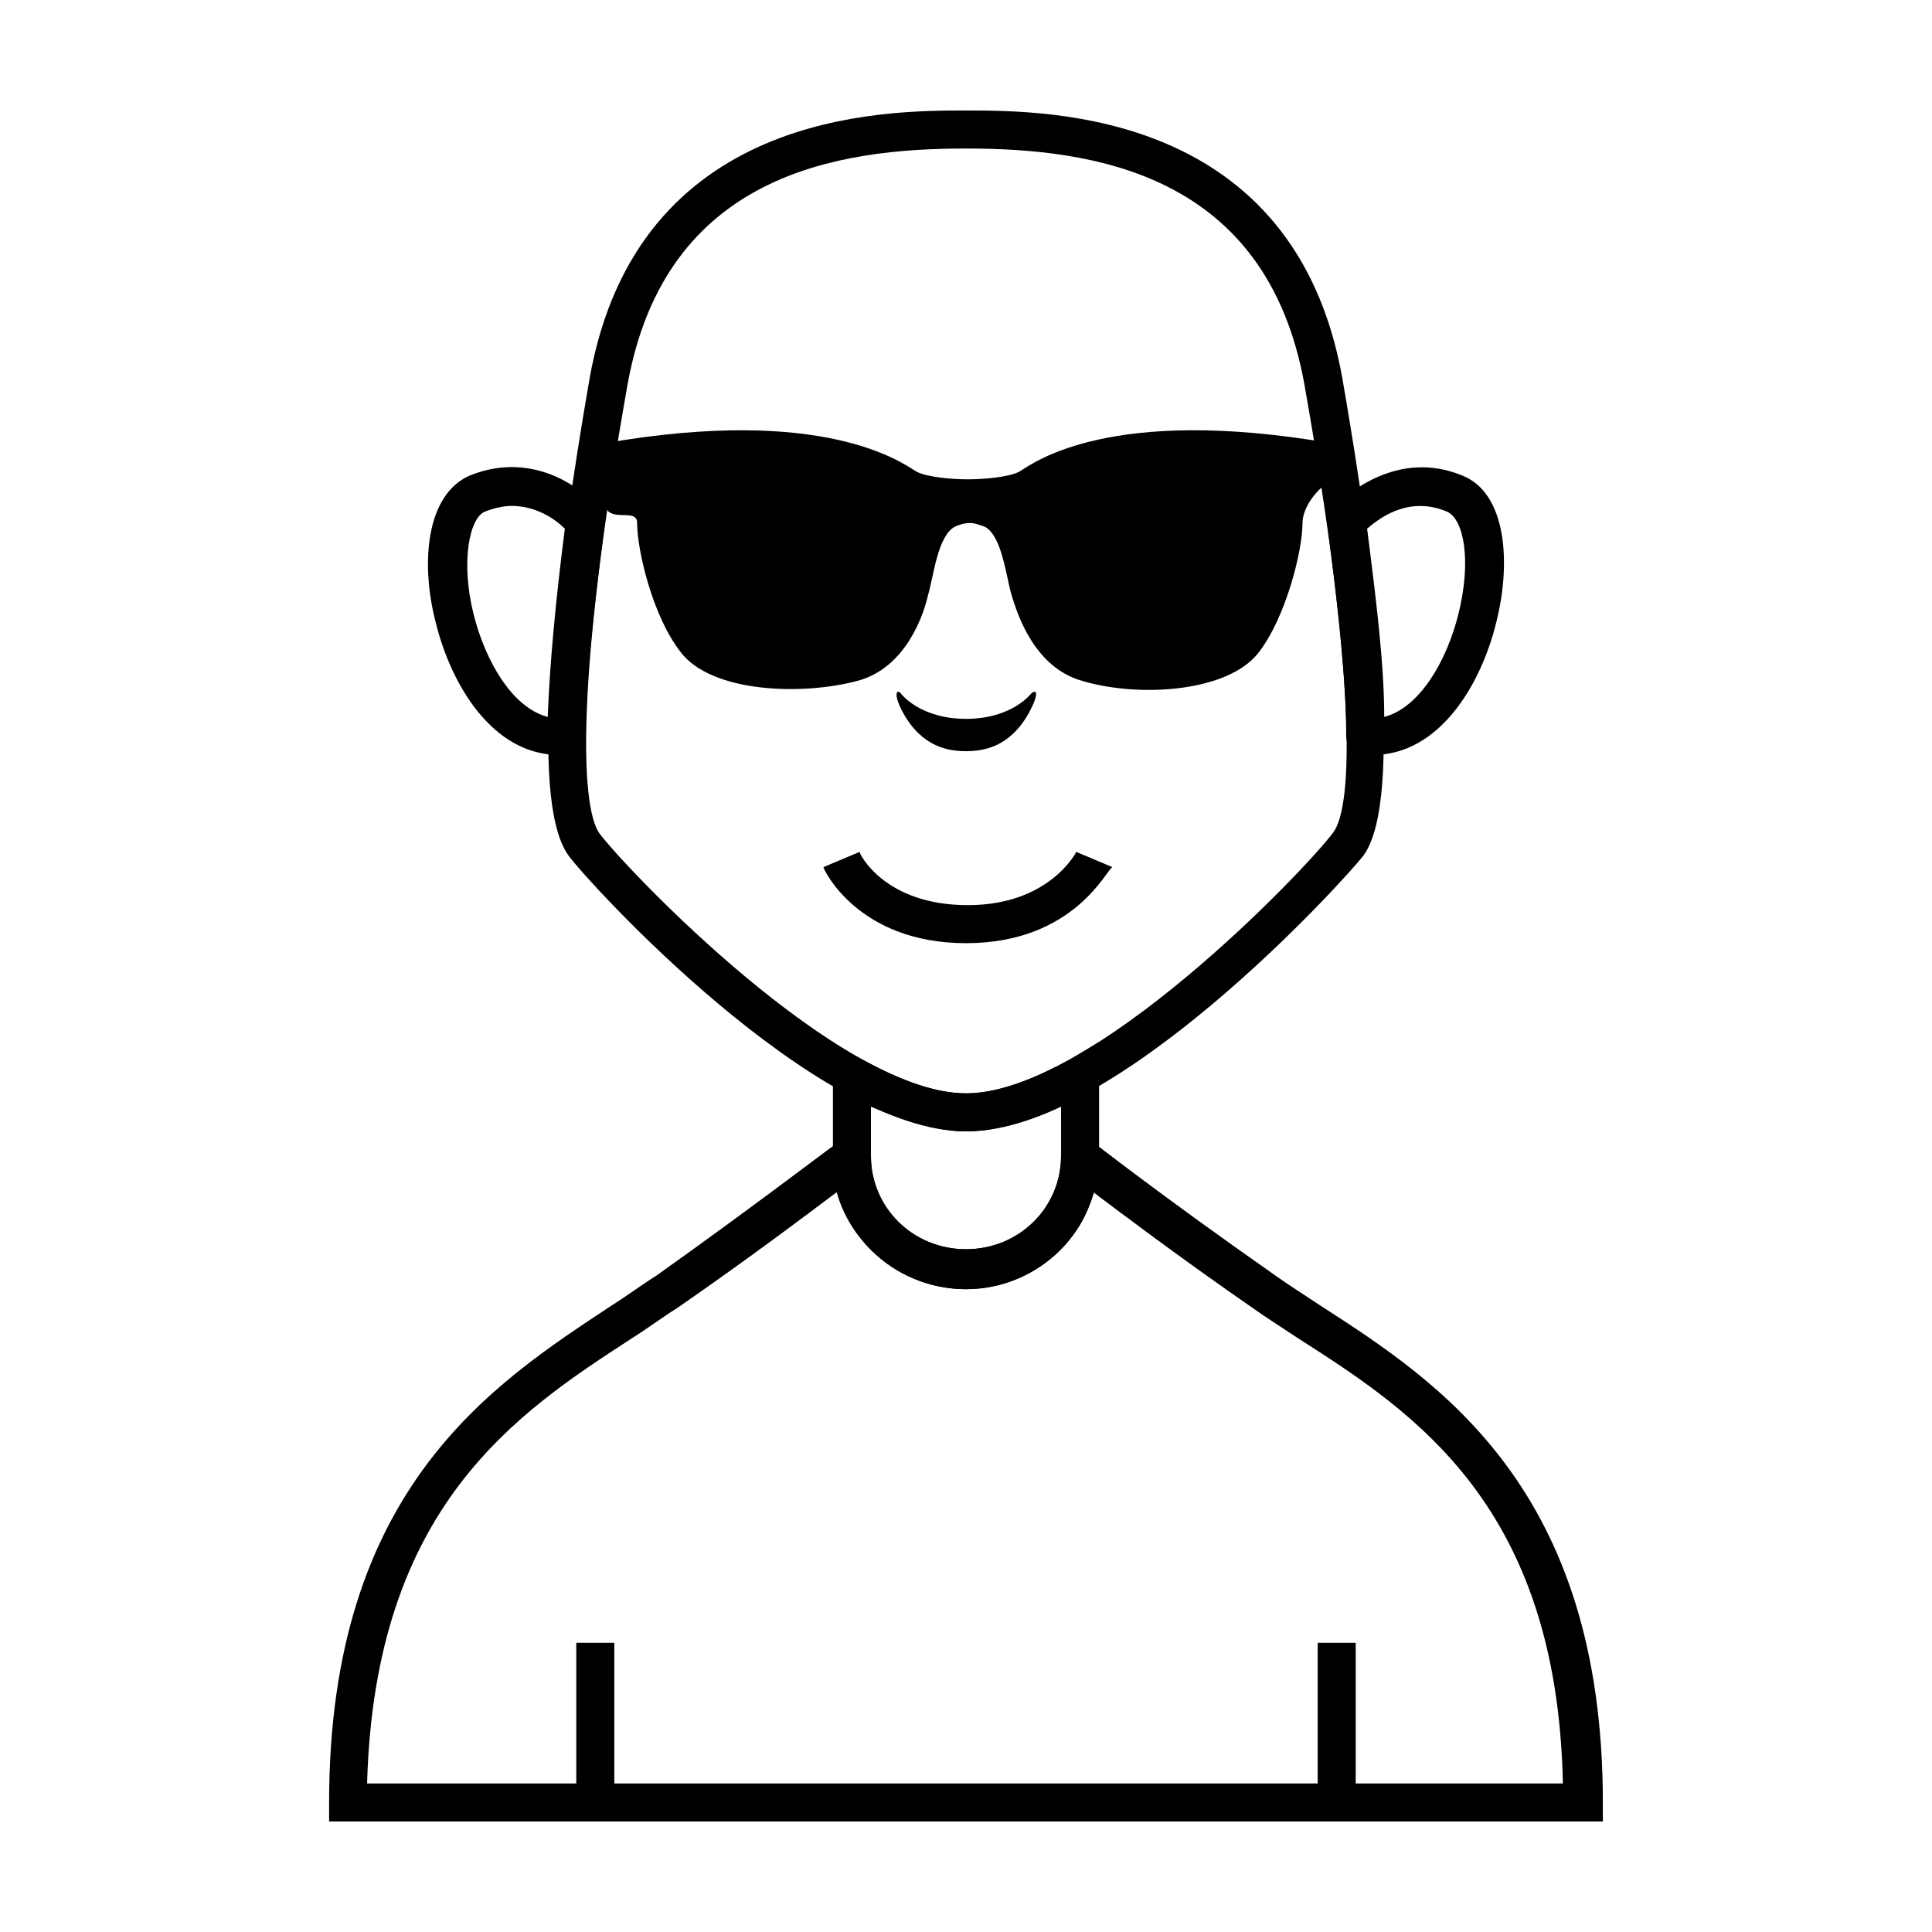
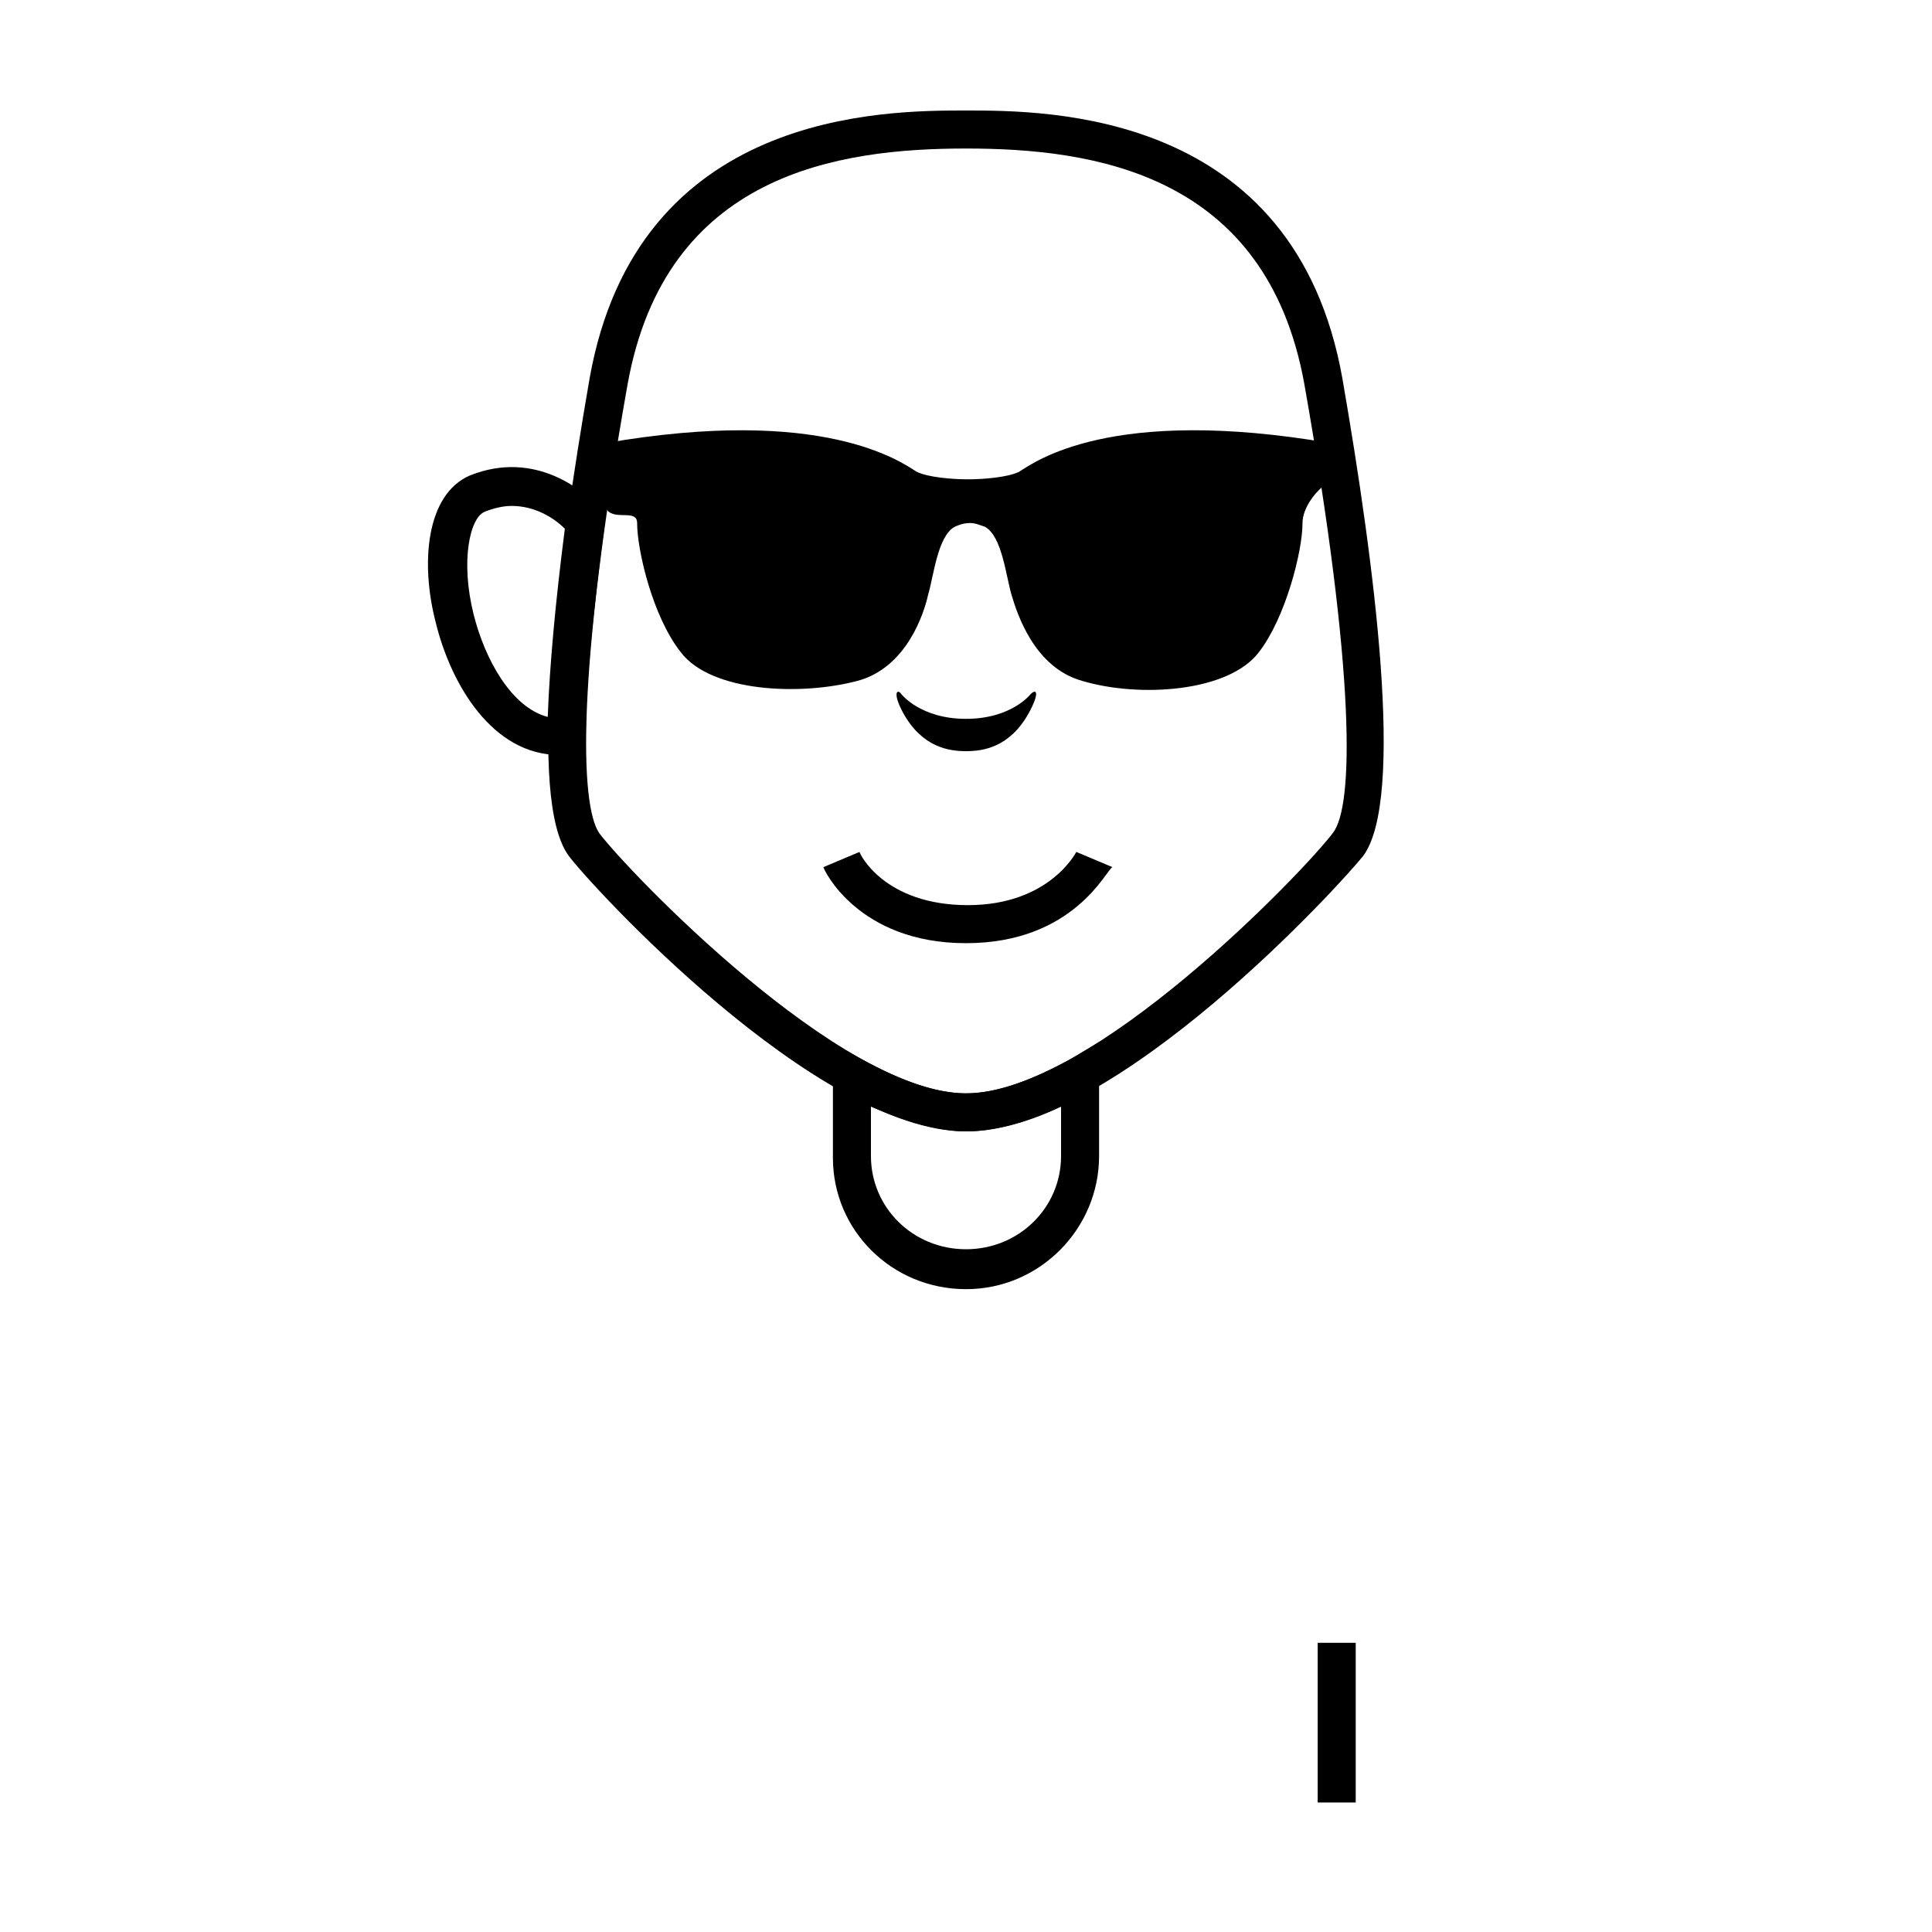
<svg xmlns="http://www.w3.org/2000/svg" fill="#000000" width="800px" height="800px" version="1.1" viewBox="144 144 512 512">
  <g>
    <path d="m417.13 327.95s-5.039 6.551-17.129 6.551-17.129-6.551-17.129-6.551c-1.008-1.512-2.519-0.504 0.504 5.039 5.039 9.07 12.09 10.078 16.625 10.078s11.586-1.008 16.625-10.078c3.023-5.543 2.016-6.551 0.504-5.039z" />
    <path d="m292.18 344.07c-17.633 0-28.719-18.641-32.746-35.266-4.031-15.617-2.519-33.754 9.07-38.793 17.633-7.055 30.73 4.535 34.258 8.566 1.008 1.008 1.512 2.519 1.512 4.031-3.023 23.176-5.039 41.816-5.039 56.426 0 2.519-2.016 4.535-4.535 5.039-1.008-0.004-1.512-0.004-2.519-0.004zm-12.594-65.996c-2.016 0-4.535 0.504-7.055 1.512-4.031 1.512-6.551 13.098-3.023 27.207 3.023 12.09 10.078 24.688 19.648 27.207 0.504-13.602 2.016-30.23 4.535-49.879-3.023-3.027-8.062-6.047-14.105-6.047z" />
    <path d="m400 443.83c-39.801 0-99.754-65.496-105.3-73.051-11.082-15.113-3.023-77.082 5.543-126.46 12.594-71.035 78.09-71.035 99.754-71.035s87.16 0 99.754 71.039c8.566 49.375 16.625 111.34 5.543 126.46-5.543 7.051-65.496 73.047-105.3 73.047zm0-260.47c-33.754 0-79.602 6.551-89.68 62.473-13.602 76.578-12.594 111.34-7.559 118.9 7.559 10.078 63.984 69.023 97.234 69.023 33.254 0 89.68-58.945 97.238-69.023 5.543-7.055 6.047-41.816-7.559-118.9-10.074-55.922-55.922-62.473-89.676-62.473z" />
-     <path d="m507.81 344.07h-2.519c-2.519 0-4.535-2.519-4.535-5.039 0-14.105-2.016-33.25-5.039-56.426 0-1.512 0.504-3.023 1.512-4.031 3.527-3.527 17.129-15.617 34.258-8.566 11.586 4.535 13.098 22.672 9.07 38.793-4.027 16.629-15.113 35.27-32.746 35.27zm-1.512-59.953c2.519 19.648 4.535 36.273 4.535 49.879 9.574-2.519 16.625-15.113 19.648-27.207 3.527-14.105 1.512-25.191-3.023-27.207-9.57-4.027-17.129 1.008-21.16 4.535z" />
-     <path d="m568.77 626.71h-337.55v-5.039c0-83.129 43.328-110.84 74.562-131.5 4.031-2.519 8.062-5.543 12.09-8.062 29.727-21.16 48.367-35.77 48.871-35.77l8.062-6.551v10.586c0 13.602 11.082 24.688 25.191 24.688 14.105 0 25.191-11.082 25.191-24.688v-10.578l8.062 6.551s18.641 14.609 48.871 35.77c3.527 2.519 7.559 5.039 12.09 8.062 31.234 20.152 74.562 48.367 74.562 131.5zm-327.48-10.074h316.89c-1.512-73.555-39.297-98.242-70.031-117.89-4.535-3.023-8.566-5.543-12.09-8.062-19.648-13.602-34.258-24.688-42.32-30.73-3.523 14.609-17.629 25.691-33.75 25.691s-30.23-11.082-34.258-25.695c-8.062 6.047-22.672 17.129-42.32 30.73-4.031 2.519-8.062 5.543-12.09 8.062-30.234 19.652-68.02 44.34-70.035 117.89z" />
    <path d="m400 485.64c-19.648 0-35.266-15.617-35.266-34.762v-30.23l7.559 4.031c11.082 6.047 20.152 9.07 27.711 9.07s16.625-3.023 27.711-9.07l7.551-4.531v30.23c0 19.141-15.617 35.262-35.266 35.262zm-25.191-48.363v13.098c0 13.602 11.082 24.688 25.191 24.688 14.105 0 25.191-11.082 25.191-24.688v-13.098c-9.574 4.535-18.137 6.551-25.191 6.551-7.055-0.004-15.621-2.519-25.191-6.551z" />
-     <path d="m296.72 579.36h10.078v42.32h-10.078z" />
    <path d="m493.2 579.36h10.078v42.32h-10.078z" />
    <path d="m400 393.95c-28.719 0-37.785-19.648-37.785-20.152l9.574-4.031c0 0.504 6.551 14.105 28.719 14.105 21.664 0 28.719-14.105 28.719-14.105l9.574 4.031c-1.52 0.504-10.086 20.152-38.801 20.152z" />
    <path d="m496.73 261.45c-58.441-10.078-78.594 5.039-82.625 7.559-3.023 1.512-9.574 2.016-13.602 2.016-4.031 0-10.578-0.504-13.602-2.016-4.031-2.519-24.688-17.633-82.625-7.559 0 0-1.512 16.121 1.008 18.137 2.519 2.016 7.559-0.504 7.559 3.023 0 7.055 4.031 24.688 11.586 34.258 8.062 10.578 31.738 11.586 46.855 7.559 13.098-3.527 17.633-18.137 18.641-22.672 1.512-5.039 2.519-15.617 7.055-18.137 1.008-0.504 2.519-1.008 4.031-1.008s2.519 0.504 4.031 1.008c4.535 2.519 5.543 13.098 7.055 18.137 1.512 5.039 6.047 19.145 18.641 22.672 15.113 4.535 38.793 3.023 46.855-7.559 7.055-9.07 11.586-26.703 11.586-34.258 0-4.031 3.527-8.566 6.551-10.578 1.504-1.512 1-10.582 1-10.582z" />
  </g>
</svg>